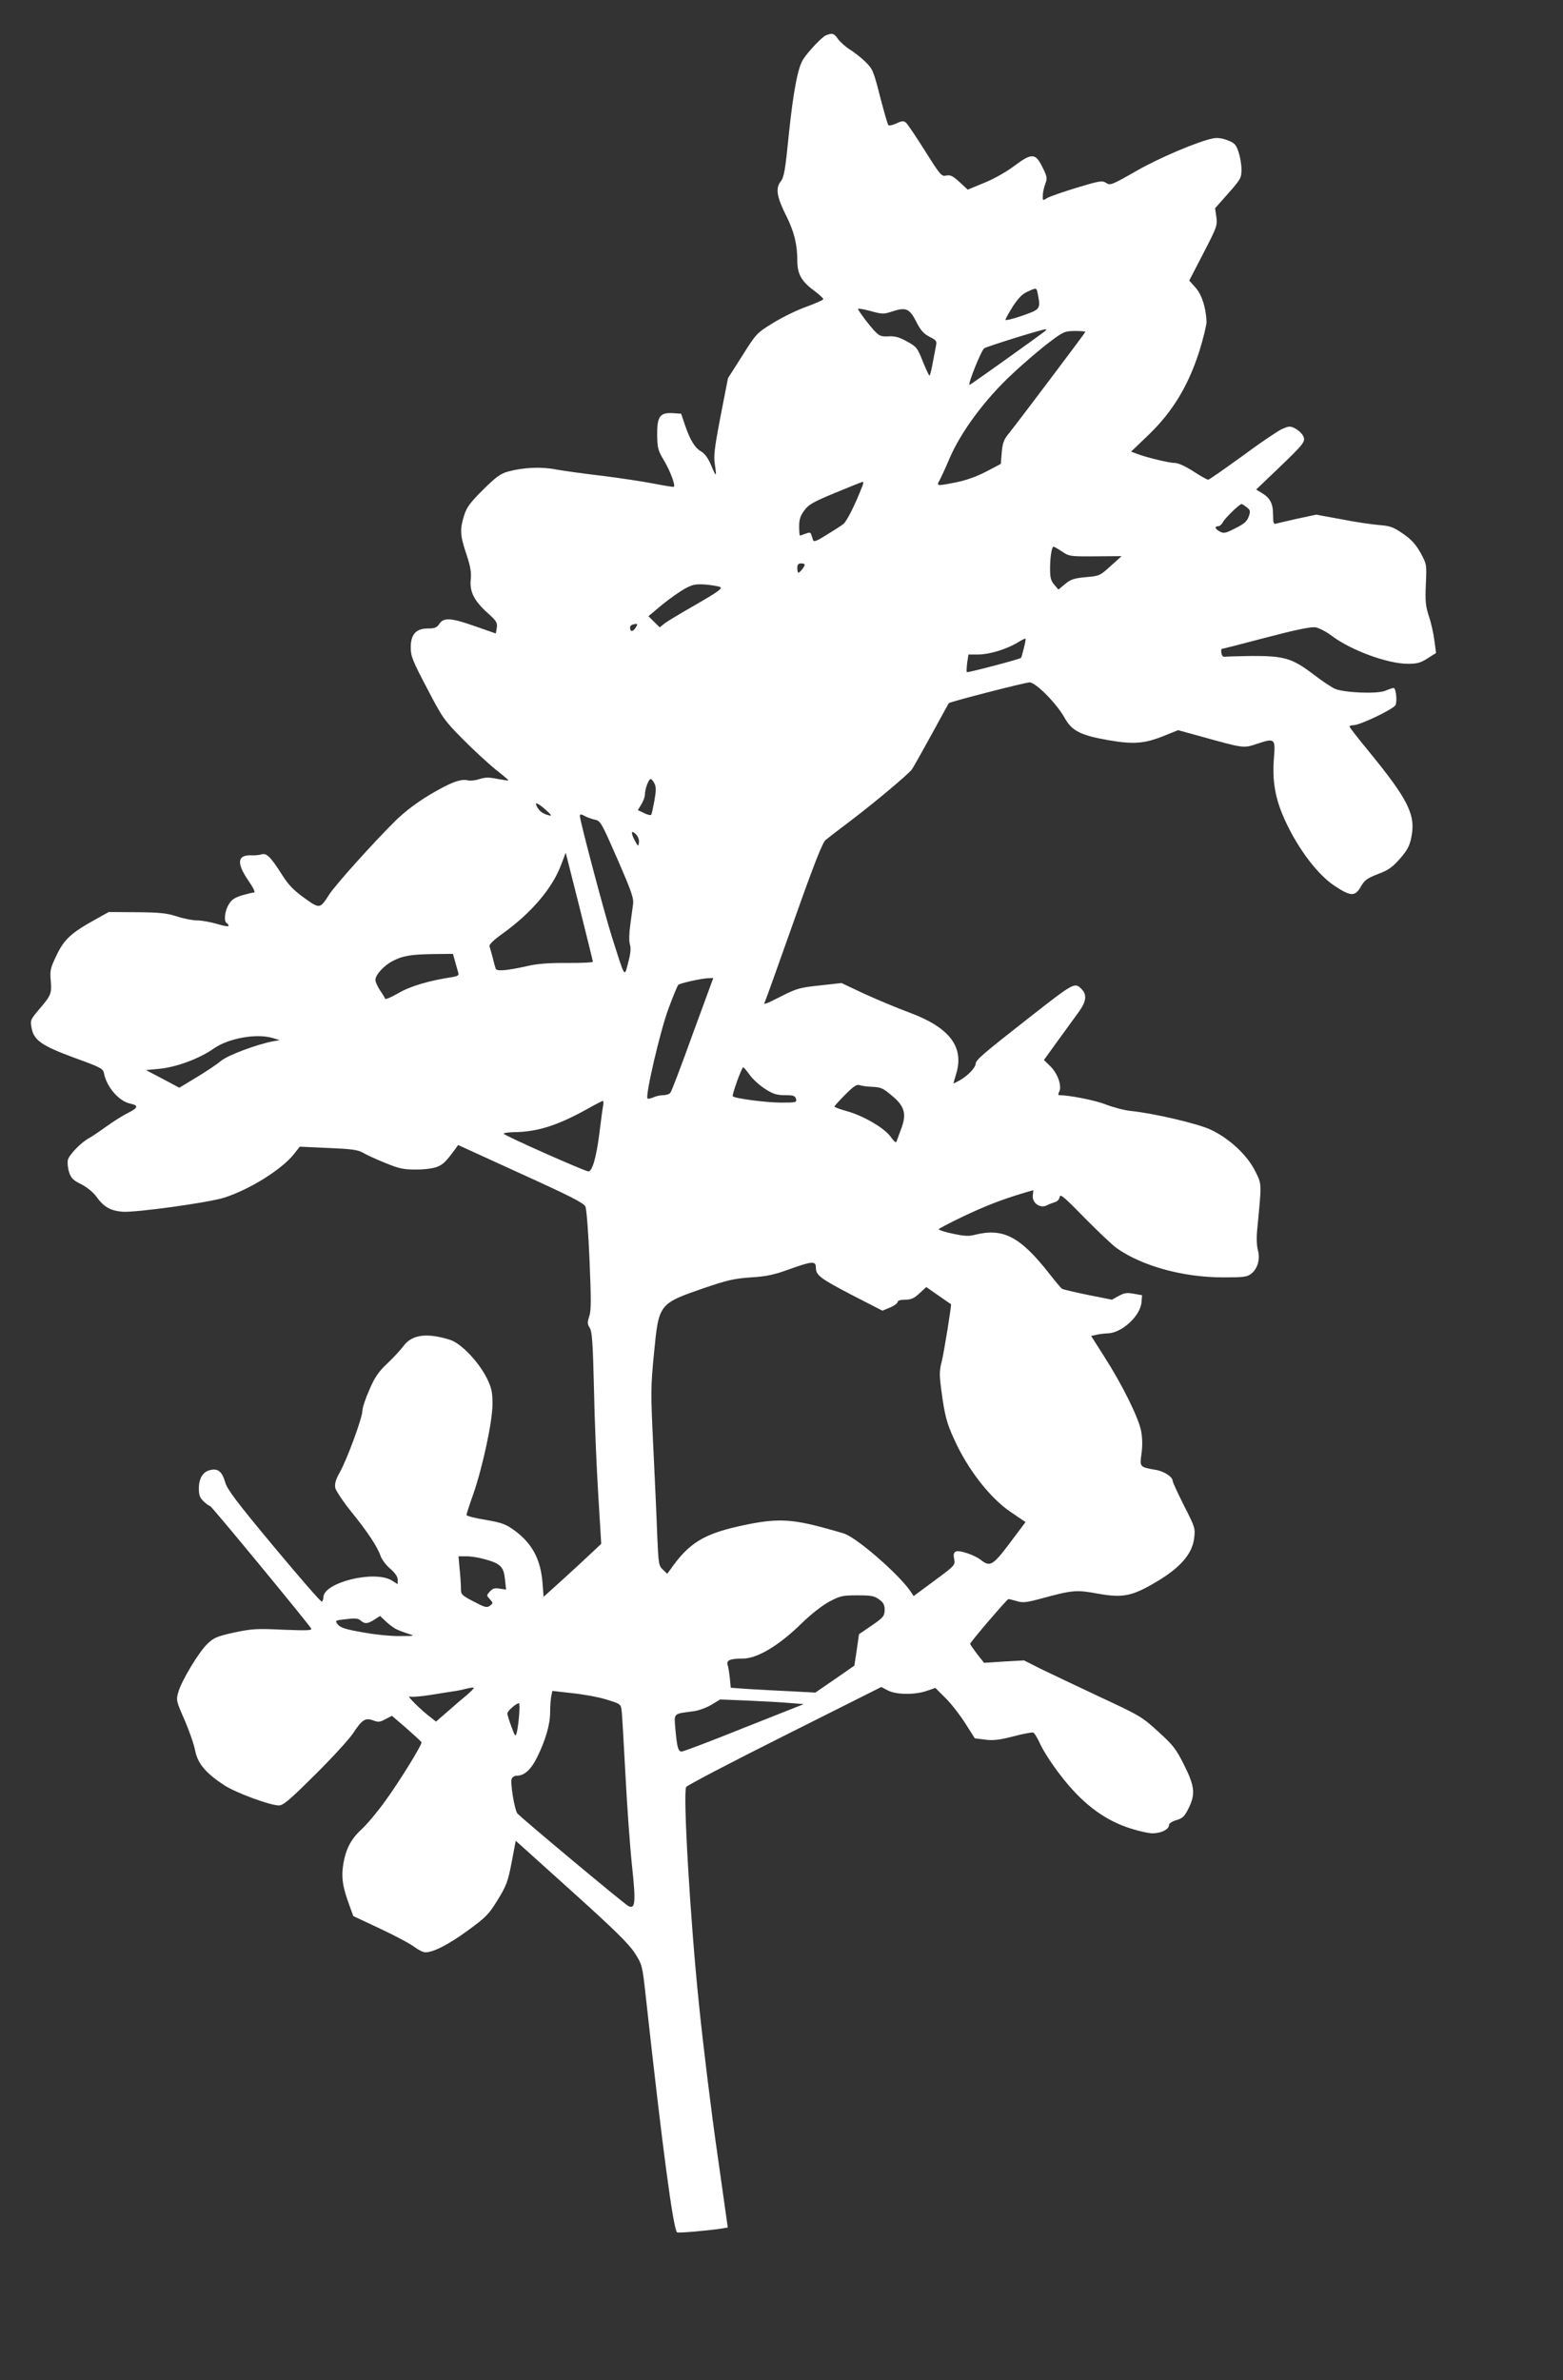
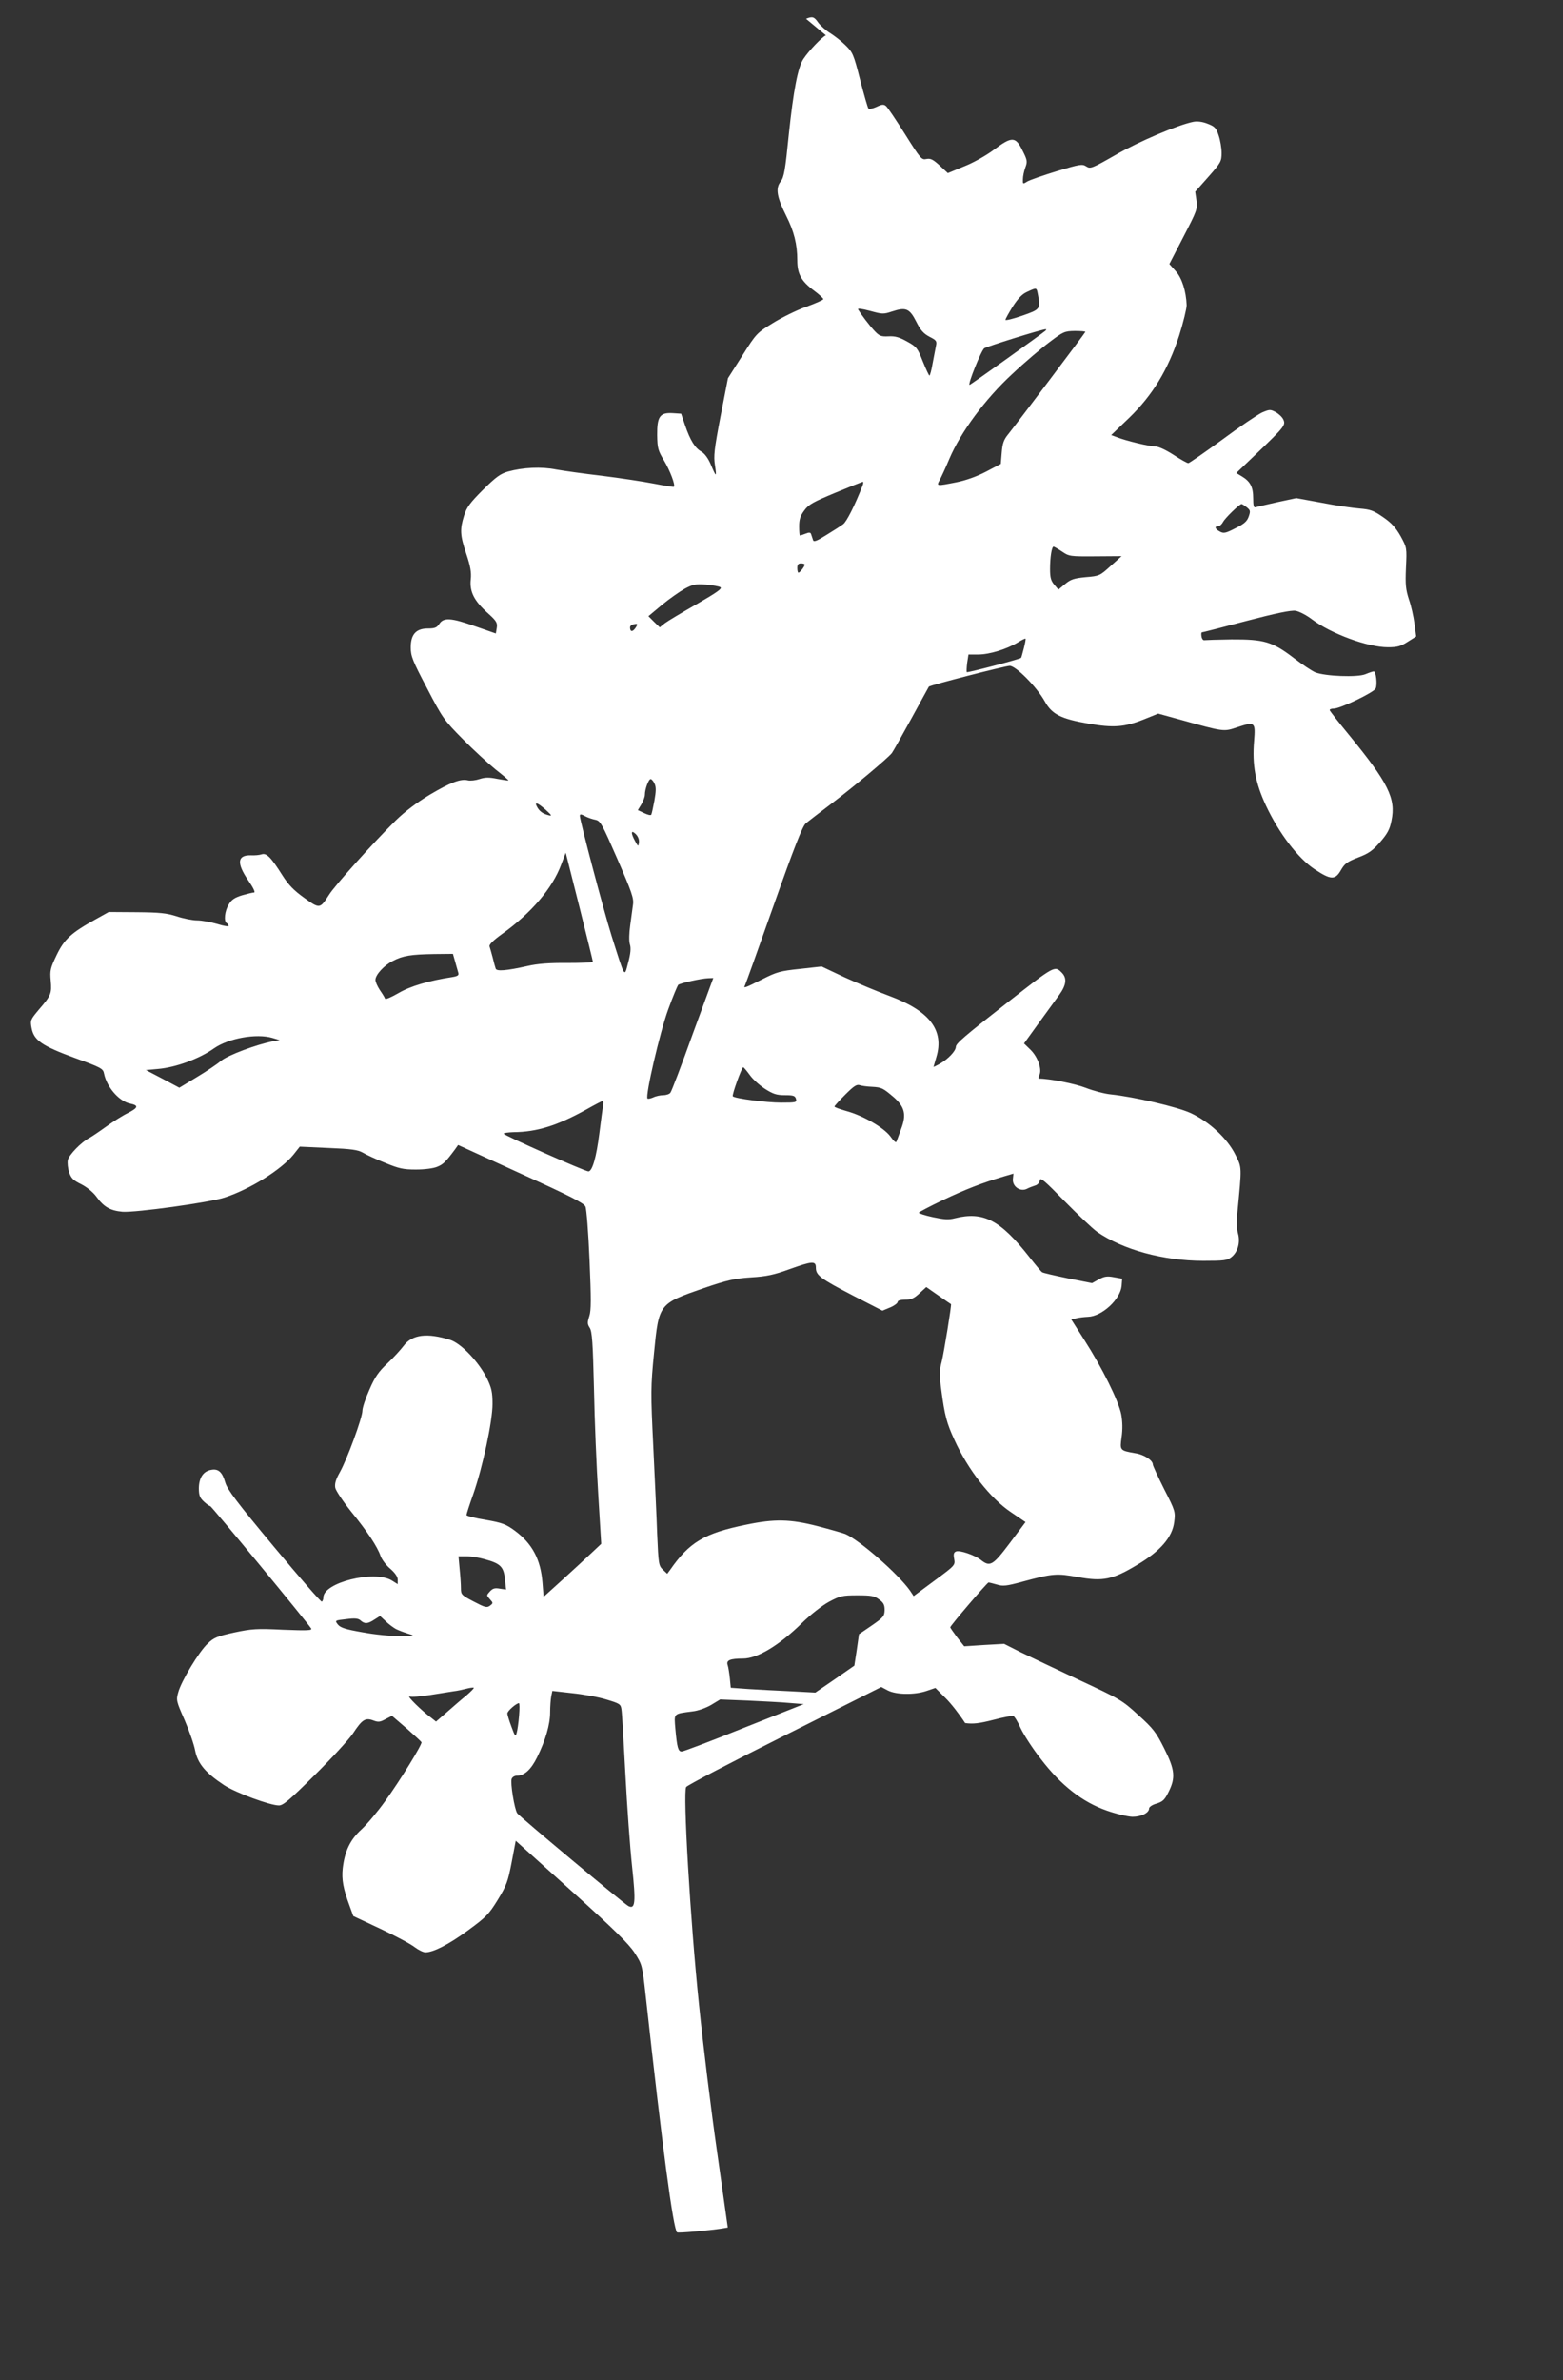
<svg xmlns="http://www.w3.org/2000/svg" version="1.0" width="841pt" height="1280pt" viewBox="0 0 841 1280" preserveAspectRatio="xMidYMid meet">
  <rect x="0" y="0" width="841" height="1280" fill="#333333" stroke="none" />
  <g transform="translate(0,1280) scale(0.1,-0.1)" fill="#ffffff" stroke="none">
-     <path d="M4444 12610 c-20 -8 -92 -83 -121 -127 -30 -44 -54 -173 -78 -400 -20 -201 -26 -236 -45 -260 -28 -36 -20 -83 30 -183 43 -85 60 -155 60 -240 0 -73 21 -112 90 -163 27 -20 50 -41 50 -46 0 -4 -42 -23 -92 -41 -51 -18 -132 -58 -180 -88 -86 -53 -89 -56 -164 -175 l-77 -121 -40 -205 c-34 -178 -38 -214 -30 -263 10 -67 7 -66 -23 5 -14 33 -33 58 -50 68 -34 19 -60 60 -88 142 l-21 62 -46 3 c-68 4 -84 -18 -83 -118 1 -71 5 -84 37 -137 32 -54 62 -132 53 -141 -3 -2 -51 6 -108 17 -56 11 -182 30 -278 42 -96 11 -208 27 -248 34 -80 16 -177 11 -258 -11 -42 -12 -65 -29 -135 -98 -70 -70 -88 -94 -102 -139 -23 -74 -22 -105 12 -206 22 -66 28 -98 24 -137 -7 -66 18 -115 90 -180 48 -43 54 -53 50 -80 l-5 -31 -109 38 c-132 47 -172 49 -195 14 -13 -20 -24 -25 -61 -25 -64 0 -93 -31 -93 -102 0 -47 10 -72 88 -220 83 -160 92 -172 192 -273 57 -58 137 -131 176 -163 40 -31 71 -58 70 -59 -1 -2 -28 2 -60 8 -44 9 -65 9 -96 -1 -21 -7 -49 -10 -62 -7 -39 10 -94 -11 -207 -78 -68 -41 -133 -90 -181 -137 -116 -114 -331 -353 -360 -401 -48 -75 -50 -76 -133 -16 -57 41 -85 70 -118 122 -62 98 -85 121 -112 112 -12 -4 -37 -6 -56 -5 -74 2 -79 -41 -16 -134 28 -40 40 -66 32 -66 -7 0 -36 -7 -64 -15 -39 -12 -57 -23 -72 -49 -22 -35 -28 -91 -11 -101 6 -3 10 -10 10 -15 0 -4 -28 0 -62 11 -35 10 -83 19 -108 19 -25 0 -74 10 -110 22 -54 17 -90 21 -215 22 l-150 1 -70 -39 c-132 -73 -169 -107 -210 -192 -34 -71 -37 -83 -32 -138 6 -69 2 -80 -64 -156 -45 -54 -47 -57 -39 -99 12 -66 56 -96 233 -161 143 -52 152 -57 157 -85 15 -72 80 -147 139 -160 48 -10 46 -22 -11 -51 -29 -14 -82 -48 -118 -74 -36 -26 -76 -53 -89 -60 -43 -22 -110 -91 -116 -119 -3 -15 0 -45 7 -66 11 -32 22 -43 65 -64 31 -16 63 -42 81 -66 40 -56 75 -76 141 -82 71 -5 464 49 548 76 137 44 306 150 372 231 l34 43 153 -7 c125 -5 159 -10 186 -25 18 -11 72 -36 120 -55 75 -31 98 -36 166 -36 47 0 94 6 115 15 32 13 45 26 95 93 l17 24 337 -154 c267 -121 339 -158 348 -177 6 -13 16 -143 22 -287 9 -212 9 -271 -1 -302 -11 -34 -11 -43 2 -63 13 -20 17 -80 23 -329 3 -168 14 -424 23 -569 l16 -264 -50 -47 c-27 -26 -97 -90 -155 -143 l-105 -95 -6 76 c-10 125 -55 210 -148 279 -49 36 -68 43 -158 59 -57 9 -103 21 -103 26 0 5 16 55 36 111 51 146 104 393 104 486 0 63 -5 86 -29 136 -43 88 -139 190 -199 209 -123 39 -205 29 -250 -32 -15 -20 -54 -63 -87 -94 -48 -45 -68 -74 -97 -141 -21 -47 -38 -98 -38 -114 0 -37 -82 -261 -122 -332 -22 -39 -28 -62 -24 -83 3 -15 41 -72 84 -126 89 -109 143 -191 160 -241 7 -19 30 -50 52 -68 26 -23 40 -43 40 -59 l0 -24 -32 20 c-93 57 -368 -11 -368 -91 0 -10 -4 -20 -8 -23 -5 -3 -120 130 -257 294 -200 240 -252 309 -263 347 -16 56 -37 75 -75 68 -43 -7 -66 -42 -67 -98 0 -39 5 -52 26 -72 15 -14 30 -25 35 -25 7 0 524 -627 543 -658 7 -11 -20 -12 -150 -7 -144 7 -169 5 -264 -15 -91 -20 -110 -28 -142 -59 -47 -43 -143 -203 -159 -263 -12 -42 -10 -48 34 -148 25 -58 51 -132 57 -165 14 -70 56 -120 156 -186 63 -41 247 -109 295 -109 23 0 60 32 192 163 90 89 183 190 206 224 50 76 67 86 110 70 26 -10 36 -9 65 7 l35 18 78 -67 c43 -38 79 -71 81 -75 4 -12 -114 -204 -195 -316 -40 -56 -97 -124 -127 -152 -62 -56 -91 -117 -102 -211 -6 -59 2 -107 37 -201 l20 -55 147 -69 c81 -38 163 -82 183 -98 20 -15 46 -28 58 -28 43 0 125 42 229 118 97 71 112 86 160 164 47 77 55 98 75 202 l22 116 300 -270 c230 -207 308 -284 340 -333 40 -63 41 -65 59 -228 91 -828 148 -1254 169 -1275 5 -5 174 10 243 21 l30 5 -57 403 c-32 221 -76 580 -98 797 -47 452 -87 1140 -69 1169 5 9 244 134 530 277 l520 261 36 -19 c46 -23 144 -24 208 -2 l47 16 54 -54 c30 -29 77 -90 106 -135 l52 -82 55 -7 c43 -6 76 -2 151 17 52 14 101 23 108 21 7 -2 25 -32 40 -66 16 -34 64 -109 109 -166 108 -141 223 -231 355 -277 51 -18 112 -32 137 -33 48 0 90 21 90 45 0 8 18 20 40 26 33 10 44 20 65 63 38 76 34 119 -24 234 -43 86 -59 107 -139 179 -87 80 -98 86 -319 189 -125 59 -267 126 -316 150 l-87 44 -108 -6 -107 -7 -38 48 c-20 27 -37 51 -37 54 0 9 199 241 206 241 4 0 24 -5 45 -11 32 -10 52 -8 136 15 166 45 186 46 301 25 134 -24 185 -14 318 66 125 74 189 149 199 230 7 55 6 60 -54 177 -33 66 -61 126 -61 133 0 22 -47 53 -93 60 -85 15 -85 15 -75 87 6 42 5 83 -2 122 -14 72 -102 250 -199 401 l-70 110 27 6 c15 4 43 7 63 8 75 2 174 93 181 166 l3 39 -45 8 c-36 7 -52 4 -81 -12 l-36 -20 -131 26 c-71 15 -134 29 -138 33 -5 3 -36 40 -68 81 -157 200 -248 247 -401 209 -34 -9 -58 -7 -119 6 -42 9 -76 20 -75 24 0 3 59 34 132 69 121 57 205 90 329 127 l48 14 -3 -30 c-3 -40 40 -69 75 -52 13 7 33 14 45 18 12 3 23 15 25 28 2 18 25 -1 133 -112 72 -73 150 -147 175 -165 138 -96 357 -156 571 -156 112 0 129 2 152 20 34 27 49 79 35 128 -6 22 -8 67 -3 112 24 250 25 239 -11 311 -43 87 -141 178 -241 224 -72 33 -303 87 -428 100 -33 3 -94 19 -135 35 -59 23 -197 50 -252 50 -5 0 -4 8 1 18 16 30 -7 97 -46 136 l-36 35 78 108 c43 59 94 129 112 154 38 53 42 90 13 119 -38 38 -37 39 -290 -159 -235 -184 -280 -222 -280 -241 -1 -22 -40 -63 -82 -88 -21 -12 -38 -20 -38 -19 0 1 7 24 15 52 44 145 -36 249 -251 329 -65 24 -175 70 -243 101 l-123 58 -117 -13 c-105 -11 -124 -16 -203 -56 -90 -46 -103 -50 -93 -34 3 5 73 200 155 432 110 311 156 428 173 441 12 10 76 59 142 109 119 90 300 242 321 269 6 8 53 91 104 184 51 94 94 171 95 173 7 8 412 112 435 112 33 0 145 -113 188 -190 39 -71 87 -95 237 -121 133 -23 192 -19 297 23 l77 31 113 -31 c244 -68 238 -67 313 -42 94 31 98 28 90 -73 -11 -130 7 -228 64 -349 70 -149 172 -282 260 -341 89 -59 112 -60 143 -6 20 35 33 45 92 68 56 21 78 36 119 83 40 46 52 69 61 115 25 120 -17 203 -228 461 -56 68 -102 127 -104 133 -2 5 8 9 22 9 34 0 214 86 225 108 10 21 2 92 -10 92 -5 0 -26 -7 -45 -15 -43 -18 -218 -11 -270 10 -17 7 -70 42 -118 79 -113 86 -158 99 -333 98 -72 -1 -137 -3 -145 -4 -7 -2 -14 7 -16 20 -2 12 -1 22 2 22 3 0 110 27 238 61 160 42 243 59 266 55 19 -3 58 -23 87 -45 103 -78 301 -151 410 -151 50 0 69 5 106 29 l46 29 -9 68 c-5 38 -18 97 -30 131 -17 53 -20 79 -16 170 5 108 5 108 -28 169 -26 46 -49 72 -94 103 -52 36 -68 42 -127 47 -37 3 -129 16 -204 31 l-137 25 -103 -22 c-57 -13 -110 -25 -116 -27 -10 -4 -13 10 -13 49 0 60 -16 90 -61 117 l-30 18 113 108 c146 140 154 150 140 180 -6 13 -25 31 -42 40 -28 15 -33 14 -73 -3 -23 -11 -120 -76 -214 -146 -95 -69 -177 -126 -182 -126 -6 0 -42 20 -80 45 -42 27 -81 45 -99 45 -30 0 -156 30 -206 50 l-30 11 96 92 c127 123 210 259 270 444 22 70 40 144 40 163 -3 75 -25 145 -59 183 l-34 38 76 147 c72 139 76 149 70 194 l-7 48 71 80 c67 76 71 83 71 129 0 26 -7 68 -16 94 -13 40 -21 48 -60 63 -28 11 -55 14 -76 10 -81 -16 -294 -106 -418 -178 -128 -73 -136 -76 -158 -62 -21 14 -34 12 -160 -26 -75 -23 -147 -48 -159 -56 -22 -14 -23 -13 -22 13 0 16 6 44 13 63 12 32 11 40 -16 93 -37 75 -57 75 -154 2 -42 -31 -109 -69 -160 -89 l-87 -36 -44 41 c-36 33 -49 39 -71 35 -26 -6 -32 1 -115 133 -48 76 -94 145 -103 152 -12 10 -22 9 -51 -5 -20 -9 -39 -13 -43 -9 -4 4 -24 74 -45 155 -35 138 -40 148 -79 186 -22 22 -60 51 -82 65 -23 14 -52 40 -64 56 -22 32 -31 35 -66 21z m1140 -1391 c16 -81 14 -83 -84 -117 -49 -17 -90 -27 -90 -22 0 5 18 37 39 71 28 43 50 67 77 79 52 24 51 25 58 -11z m-783 -94 c73 24 93 16 129 -55 23 -46 39 -64 71 -81 37 -19 41 -23 35 -50 -3 -16 -11 -58 -18 -94 -6 -36 -14 -65 -17 -65 -3 0 -19 35 -36 77 -28 71 -33 78 -84 106 -41 23 -64 30 -100 28 -41 -2 -50 2 -77 31 -28 30 -71 87 -87 114 -4 7 22 3 64 -8 66 -18 72 -19 120 -3z m824 -104 c-18 -16 -403 -291 -408 -291 -12 0 63 186 79 197 16 10 300 99 329 102 6 1 6 -2 0 -8z m215 -6 c0 -4 -355 -475 -414 -549 -25 -30 -32 -50 -36 -100 l-5 -61 -80 -42 c-50 -26 -109 -47 -160 -57 -107 -21 -107 -21 -89 12 8 15 32 66 52 114 61 144 193 322 338 456 67 63 158 140 201 172 74 56 81 59 136 60 31 0 57 -2 57 -5z m-1199 -827 c-42 -108 -86 -194 -104 -207 -12 -9 -52 -35 -90 -58 -52 -33 -69 -39 -72 -28 -3 8 -7 22 -10 30 -3 12 -10 13 -30 5 -15 -6 -28 -10 -31 -10 -2 0 -4 22 -4 49 0 37 6 57 28 86 23 32 47 45 167 95 77 32 143 58 147 59 4 0 4 -9 -1 -21z m2067 -116 c20 -16 21 -21 11 -50 -9 -26 -25 -40 -72 -63 -52 -27 -63 -29 -83 -18 -27 14 -31 29 -9 29 8 0 19 10 26 23 10 20 88 96 99 96 3 1 15 -7 28 -17z m-994 -238 c38 -26 43 -27 180 -26 l141 1 -59 -53 c-57 -52 -60 -54 -134 -60 -63 -6 -81 -12 -111 -37 l-36 -30 -22 26 c-18 21 -23 38 -23 84 0 64 9 121 19 121 3 0 24 -12 45 -26z m-1384 -71 c-1 -11 -26 -43 -34 -43 -3 0 -6 11 -6 25 0 18 5 25 20 25 11 0 20 -3 20 -7z m-454 -121 c12 -7 -18 -28 -127 -91 -79 -45 -156 -91 -172 -103 l-27 -22 -31 30 -30 30 73 61 c40 33 96 72 123 87 43 23 58 26 113 22 34 -3 70 -9 78 -14z m-458 -221 c-15 -21 -28 -19 -28 5 0 7 8 14 18 16 24 6 26 2 10 -21z m2091 -107 c-7 -27 -13 -50 -15 -52 -5 -7 -288 -81 -292 -77 -2 2 -1 25 2 50 l7 45 53 0 c59 0 151 28 211 64 22 14 41 23 43 21 2 -1 -2 -24 -9 -51z m-1987 -729 c9 -19 8 -41 -1 -92 -7 -37 -14 -70 -17 -75 -3 -4 -20 0 -38 9 l-34 16 19 31 c10 17 19 40 19 52 0 30 20 84 31 84 5 0 15 -11 21 -25z m-586 -140 c34 -31 36 -35 14 -29 -30 8 -48 21 -61 46 -15 28 4 21 47 -17z m217 -37 c12 -6 35 -14 51 -17 27 -6 35 -21 118 -211 77 -177 89 -211 84 -245 -3 -22 -10 -72 -15 -111 -6 -43 -7 -84 -2 -102 7 -21 4 -51 -9 -99 -21 -81 -15 -90 -89 143 -42 134 -171 621 -171 646 0 11 7 10 33 -4z m285 -139 c-3 -23 -4 -23 -21 8 -24 44 -22 62 4 37 13 -13 19 -31 17 -45z m-248 -641 c0 -5 -62 -7 -137 -7 -96 1 -161 -4 -213 -16 -116 -26 -169 -30 -173 -14 -3 8 -10 34 -16 59 -7 25 -14 52 -17 60 -3 10 19 32 69 68 155 111 270 245 317 373 l24 63 73 -289 c40 -160 73 -293 73 -297z m-741 0 c7 -24 14 -51 17 -60 4 -13 -3 -18 -33 -23 -125 -19 -226 -49 -289 -86 -38 -22 -70 -36 -72 -30 -2 6 -14 26 -28 46 -13 20 -24 44 -24 55 0 27 46 78 94 102 53 28 98 35 222 37 l101 1 12 -42z m1278 -390 c-60 -167 -114 -309 -120 -315 -5 -7 -22 -13 -38 -13 -15 0 -40 -5 -54 -12 -14 -6 -28 -9 -31 -6 -13 14 67 358 111 478 25 69 50 128 54 133 9 9 125 35 162 36 l27 1 -111 -302z m-2262 -20 l40 -12 -35 -6 c-89 -17 -244 -75 -280 -105 -20 -17 -79 -57 -131 -88 l-94 -57 -90 48 -90 47 65 6 c96 8 223 55 302 111 78 54 227 81 313 56z m2569 -199 c16 -23 53 -56 82 -75 44 -28 63 -34 107 -34 46 0 55 -3 60 -20 5 -19 0 -20 -81 -20 -77 0 -248 22 -259 34 -6 6 48 156 56 156 3 0 19 -19 35 -41z m658 -64 c53 -3 59 -7 117 -56 58 -51 69 -92 41 -167 -11 -31 -23 -63 -26 -71 -3 -9 -14 0 -33 27 -35 47 -146 112 -238 137 -35 10 -63 20 -63 24 0 3 26 32 58 64 45 45 61 56 77 51 11 -4 41 -8 67 -9z m-1446 -97 c-3 -13 -12 -81 -21 -153 -16 -128 -38 -205 -59 -205 -18 0 -456 194 -456 203 0 4 24 7 53 8 126 1 235 35 392 122 44 25 83 45 88 46 4 1 5 -9 3 -21z m1144 -876 c0 -41 25 -59 202 -151 l156 -80 41 17 c22 9 41 23 41 30 0 7 15 12 40 12 32 0 48 7 77 34 l37 34 66 -46 c36 -25 66 -46 67 -46 4 -2 -38 -261 -50 -309 -13 -49 -13 -71 -2 -154 18 -136 29 -177 70 -266 73 -161 194 -316 305 -390 l78 -53 -84 -112 c-92 -122 -107 -131 -157 -91 -34 26 -113 53 -133 45 -12 -5 -15 -14 -10 -40 6 -34 5 -35 -106 -117 l-112 -83 -20 30 c-64 90 -271 271 -348 304 -13 5 -79 24 -148 42 -148 38 -231 40 -385 8 -225 -46 -306 -94 -410 -244 l-15 -20 -23 22 c-23 21 -24 31 -31 190 -3 92 -13 305 -21 473 -14 289 -14 318 4 502 26 266 25 265 270 350 124 42 162 51 251 57 84 5 125 14 205 43 126 45 145 47 145 9z m-1781 -1568 c84 -23 101 -40 108 -107 l6 -56 -34 5 c-27 5 -38 1 -53 -15 -19 -21 -19 -21 0 -42 18 -20 18 -21 0 -35 -17 -12 -27 -9 -88 23 -65 34 -68 37 -68 72 0 20 -3 66 -7 104 l-6 67 43 0 c24 0 69 -7 99 -16z m2121 -216 c24 -17 30 -29 30 -57 -1 -33 -7 -40 -69 -83 l-69 -47 -12 -84 -13 -85 -105 -73 -105 -72 -131 7 c-72 3 -174 9 -227 12 l-97 7 -5 51 c-3 28 -8 61 -12 72 -8 25 14 34 83 34 77 0 195 71 317 191 47 46 107 93 145 114 60 32 72 35 153 35 75 0 92 -3 117 -22z m-2600 -159 c14 -7 43 -18 65 -25 39 -12 39 -13 -43 -13 -46 -1 -136 8 -200 20 -93 16 -120 25 -134 42 -17 22 -17 22 45 29 47 6 65 4 77 -7 22 -20 39 -19 75 5 l30 19 30 -28 c16 -16 41 -34 55 -42z m380 -357 c-25 -20 -71 -60 -104 -89 l-60 -52 -25 20 c-52 38 -136 121 -117 115 10 -4 60 0 110 8 50 8 107 17 126 20 19 2 51 9 70 14 19 5 37 7 39 5 3 -2 -15 -20 -39 -41z m752 -22 c73 -22 78 -25 82 -54 3 -17 12 -173 21 -346 9 -173 25 -397 36 -498 21 -195 17 -232 -20 -213 -27 15 -584 480 -598 499 -15 22 -38 164 -30 185 4 10 16 17 28 17 40 0 76 32 109 99 45 91 70 176 70 242 0 31 3 70 6 86 l6 29 106 -12 c59 -6 142 -21 184 -34z m988 -19 l75 -6 -321 -127 c-176 -71 -327 -128 -336 -128 -19 0 -25 21 -34 121 -7 87 -13 81 93 95 29 3 73 19 100 35 l48 29 150 -6 c83 -4 184 -9 225 -13z m-1457 -68 c-3 -38 -9 -79 -13 -93 -6 -22 -9 -19 -28 33 -12 32 -22 64 -22 72 0 13 47 54 62 55 4 0 4 -30 1 -67z" />
+     <path d="M4444 12610 c-20 -8 -92 -83 -121 -127 -30 -44 -54 -173 -78 -400 -20 -201 -26 -236 -45 -260 -28 -36 -20 -83 30 -183 43 -85 60 -155 60 -240 0 -73 21 -112 90 -163 27 -20 50 -41 50 -46 0 -4 -42 -23 -92 -41 -51 -18 -132 -58 -180 -88 -86 -53 -89 -56 -164 -175 l-77 -121 -40 -205 c-34 -178 -38 -214 -30 -263 10 -67 7 -66 -23 5 -14 33 -33 58 -50 68 -34 19 -60 60 -88 142 l-21 62 -46 3 c-68 4 -84 -18 -83 -118 1 -71 5 -84 37 -137 32 -54 62 -132 53 -141 -3 -2 -51 6 -108 17 -56 11 -182 30 -278 42 -96 11 -208 27 -248 34 -80 16 -177 11 -258 -11 -42 -12 -65 -29 -135 -98 -70 -70 -88 -94 -102 -139 -23 -74 -22 -105 12 -206 22 -66 28 -98 24 -137 -7 -66 18 -115 90 -180 48 -43 54 -53 50 -80 l-5 -31 -109 38 c-132 47 -172 49 -195 14 -13 -20 -24 -25 -61 -25 -64 0 -93 -31 -93 -102 0 -47 10 -72 88 -220 83 -160 92 -172 192 -273 57 -58 137 -131 176 -163 40 -31 71 -58 70 -59 -1 -2 -28 2 -60 8 -44 9 -65 9 -96 -1 -21 -7 -49 -10 -62 -7 -39 10 -94 -11 -207 -78 -68 -41 -133 -90 -181 -137 -116 -114 -331 -353 -360 -401 -48 -75 -50 -76 -133 -16 -57 41 -85 70 -118 122 -62 98 -85 121 -112 112 -12 -4 -37 -6 -56 -5 -74 2 -79 -41 -16 -134 28 -40 40 -66 32 -66 -7 0 -36 -7 -64 -15 -39 -12 -57 -23 -72 -49 -22 -35 -28 -91 -11 -101 6 -3 10 -10 10 -15 0 -4 -28 0 -62 11 -35 10 -83 19 -108 19 -25 0 -74 10 -110 22 -54 17 -90 21 -215 22 l-150 1 -70 -39 c-132 -73 -169 -107 -210 -192 -34 -71 -37 -83 -32 -138 6 -69 2 -80 -64 -156 -45 -54 -47 -57 -39 -99 12 -66 56 -96 233 -161 143 -52 152 -57 157 -85 15 -72 80 -147 139 -160 48 -10 46 -22 -11 -51 -29 -14 -82 -48 -118 -74 -36 -26 -76 -53 -89 -60 -43 -22 -110 -91 -116 -119 -3 -15 0 -45 7 -66 11 -32 22 -43 65 -64 31 -16 63 -42 81 -66 40 -56 75 -76 141 -82 71 -5 464 49 548 76 137 44 306 150 372 231 l34 43 153 -7 c125 -5 159 -10 186 -25 18 -11 72 -36 120 -55 75 -31 98 -36 166 -36 47 0 94 6 115 15 32 13 45 26 95 93 l17 24 337 -154 c267 -121 339 -158 348 -177 6 -13 16 -143 22 -287 9 -212 9 -271 -1 -302 -11 -34 -11 -43 2 -63 13 -20 17 -80 23 -329 3 -168 14 -424 23 -569 l16 -264 -50 -47 c-27 -26 -97 -90 -155 -143 l-105 -95 -6 76 c-10 125 -55 210 -148 279 -49 36 -68 43 -158 59 -57 9 -103 21 -103 26 0 5 16 55 36 111 51 146 104 393 104 486 0 63 -5 86 -29 136 -43 88 -139 190 -199 209 -123 39 -205 29 -250 -32 -15 -20 -54 -63 -87 -94 -48 -45 -68 -74 -97 -141 -21 -47 -38 -98 -38 -114 0 -37 -82 -261 -122 -332 -22 -39 -28 -62 -24 -83 3 -15 41 -72 84 -126 89 -109 143 -191 160 -241 7 -19 30 -50 52 -68 26 -23 40 -43 40 -59 l0 -24 -32 20 c-93 57 -368 -11 -368 -91 0 -10 -4 -20 -8 -23 -5 -3 -120 130 -257 294 -200 240 -252 309 -263 347 -16 56 -37 75 -75 68 -43 -7 -66 -42 -67 -98 0 -39 5 -52 26 -72 15 -14 30 -25 35 -25 7 0 524 -627 543 -658 7 -11 -20 -12 -150 -7 -144 7 -169 5 -264 -15 -91 -20 -110 -28 -142 -59 -47 -43 -143 -203 -159 -263 -12 -42 -10 -48 34 -148 25 -58 51 -132 57 -165 14 -70 56 -120 156 -186 63 -41 247 -109 295 -109 23 0 60 32 192 163 90 89 183 190 206 224 50 76 67 86 110 70 26 -10 36 -9 65 7 l35 18 78 -67 c43 -38 79 -71 81 -75 4 -12 -114 -204 -195 -316 -40 -56 -97 -124 -127 -152 -62 -56 -91 -117 -102 -211 -6 -59 2 -107 37 -201 l20 -55 147 -69 c81 -38 163 -82 183 -98 20 -15 46 -28 58 -28 43 0 125 42 229 118 97 71 112 86 160 164 47 77 55 98 75 202 l22 116 300 -270 c230 -207 308 -284 340 -333 40 -63 41 -65 59 -228 91 -828 148 -1254 169 -1275 5 -5 174 10 243 21 l30 5 -57 403 c-32 221 -76 580 -98 797 -47 452 -87 1140 -69 1169 5 9 244 134 530 277 l520 261 36 -19 c46 -23 144 -24 208 -2 l47 16 54 -54 c30 -29 77 -90 106 -135 c43 -6 76 -2 151 17 52 14 101 23 108 21 7 -2 25 -32 40 -66 16 -34 64 -109 109 -166 108 -141 223 -231 355 -277 51 -18 112 -32 137 -33 48 0 90 21 90 45 0 8 18 20 40 26 33 10 44 20 65 63 38 76 34 119 -24 234 -43 86 -59 107 -139 179 -87 80 -98 86 -319 189 -125 59 -267 126 -316 150 l-87 44 -108 -6 -107 -7 -38 48 c-20 27 -37 51 -37 54 0 9 199 241 206 241 4 0 24 -5 45 -11 32 -10 52 -8 136 15 166 45 186 46 301 25 134 -24 185 -14 318 66 125 74 189 149 199 230 7 55 6 60 -54 177 -33 66 -61 126 -61 133 0 22 -47 53 -93 60 -85 15 -85 15 -75 87 6 42 5 83 -2 122 -14 72 -102 250 -199 401 l-70 110 27 6 c15 4 43 7 63 8 75 2 174 93 181 166 l3 39 -45 8 c-36 7 -52 4 -81 -12 l-36 -20 -131 26 c-71 15 -134 29 -138 33 -5 3 -36 40 -68 81 -157 200 -248 247 -401 209 -34 -9 -58 -7 -119 6 -42 9 -76 20 -75 24 0 3 59 34 132 69 121 57 205 90 329 127 l48 14 -3 -30 c-3 -40 40 -69 75 -52 13 7 33 14 45 18 12 3 23 15 25 28 2 18 25 -1 133 -112 72 -73 150 -147 175 -165 138 -96 357 -156 571 -156 112 0 129 2 152 20 34 27 49 79 35 128 -6 22 -8 67 -3 112 24 250 25 239 -11 311 -43 87 -141 178 -241 224 -72 33 -303 87 -428 100 -33 3 -94 19 -135 35 -59 23 -197 50 -252 50 -5 0 -4 8 1 18 16 30 -7 97 -46 136 l-36 35 78 108 c43 59 94 129 112 154 38 53 42 90 13 119 -38 38 -37 39 -290 -159 -235 -184 -280 -222 -280 -241 -1 -22 -40 -63 -82 -88 -21 -12 -38 -20 -38 -19 0 1 7 24 15 52 44 145 -36 249 -251 329 -65 24 -175 70 -243 101 l-123 58 -117 -13 c-105 -11 -124 -16 -203 -56 -90 -46 -103 -50 -93 -34 3 5 73 200 155 432 110 311 156 428 173 441 12 10 76 59 142 109 119 90 300 242 321 269 6 8 53 91 104 184 51 94 94 171 95 173 7 8 412 112 435 112 33 0 145 -113 188 -190 39 -71 87 -95 237 -121 133 -23 192 -19 297 23 l77 31 113 -31 c244 -68 238 -67 313 -42 94 31 98 28 90 -73 -11 -130 7 -228 64 -349 70 -149 172 -282 260 -341 89 -59 112 -60 143 -6 20 35 33 45 92 68 56 21 78 36 119 83 40 46 52 69 61 115 25 120 -17 203 -228 461 -56 68 -102 127 -104 133 -2 5 8 9 22 9 34 0 214 86 225 108 10 21 2 92 -10 92 -5 0 -26 -7 -45 -15 -43 -18 -218 -11 -270 10 -17 7 -70 42 -118 79 -113 86 -158 99 -333 98 -72 -1 -137 -3 -145 -4 -7 -2 -14 7 -16 20 -2 12 -1 22 2 22 3 0 110 27 238 61 160 42 243 59 266 55 19 -3 58 -23 87 -45 103 -78 301 -151 410 -151 50 0 69 5 106 29 l46 29 -9 68 c-5 38 -18 97 -30 131 -17 53 -20 79 -16 170 5 108 5 108 -28 169 -26 46 -49 72 -94 103 -52 36 -68 42 -127 47 -37 3 -129 16 -204 31 l-137 25 -103 -22 c-57 -13 -110 -25 -116 -27 -10 -4 -13 10 -13 49 0 60 -16 90 -61 117 l-30 18 113 108 c146 140 154 150 140 180 -6 13 -25 31 -42 40 -28 15 -33 14 -73 -3 -23 -11 -120 -76 -214 -146 -95 -69 -177 -126 -182 -126 -6 0 -42 20 -80 45 -42 27 -81 45 -99 45 -30 0 -156 30 -206 50 l-30 11 96 92 c127 123 210 259 270 444 22 70 40 144 40 163 -3 75 -25 145 -59 183 l-34 38 76 147 c72 139 76 149 70 194 l-7 48 71 80 c67 76 71 83 71 129 0 26 -7 68 -16 94 -13 40 -21 48 -60 63 -28 11 -55 14 -76 10 -81 -16 -294 -106 -418 -178 -128 -73 -136 -76 -158 -62 -21 14 -34 12 -160 -26 -75 -23 -147 -48 -159 -56 -22 -14 -23 -13 -22 13 0 16 6 44 13 63 12 32 11 40 -16 93 -37 75 -57 75 -154 2 -42 -31 -109 -69 -160 -89 l-87 -36 -44 41 c-36 33 -49 39 -71 35 -26 -6 -32 1 -115 133 -48 76 -94 145 -103 152 -12 10 -22 9 -51 -5 -20 -9 -39 -13 -43 -9 -4 4 -24 74 -45 155 -35 138 -40 148 -79 186 -22 22 -60 51 -82 65 -23 14 -52 40 -64 56 -22 32 -31 35 -66 21z m1140 -1391 c16 -81 14 -83 -84 -117 -49 -17 -90 -27 -90 -22 0 5 18 37 39 71 28 43 50 67 77 79 52 24 51 25 58 -11z m-783 -94 c73 24 93 16 129 -55 23 -46 39 -64 71 -81 37 -19 41 -23 35 -50 -3 -16 -11 -58 -18 -94 -6 -36 -14 -65 -17 -65 -3 0 -19 35 -36 77 -28 71 -33 78 -84 106 -41 23 -64 30 -100 28 -41 -2 -50 2 -77 31 -28 30 -71 87 -87 114 -4 7 22 3 64 -8 66 -18 72 -19 120 -3z m824 -104 c-18 -16 -403 -291 -408 -291 -12 0 63 186 79 197 16 10 300 99 329 102 6 1 6 -2 0 -8z m215 -6 c0 -4 -355 -475 -414 -549 -25 -30 -32 -50 -36 -100 l-5 -61 -80 -42 c-50 -26 -109 -47 -160 -57 -107 -21 -107 -21 -89 12 8 15 32 66 52 114 61 144 193 322 338 456 67 63 158 140 201 172 74 56 81 59 136 60 31 0 57 -2 57 -5z m-1199 -827 c-42 -108 -86 -194 -104 -207 -12 -9 -52 -35 -90 -58 -52 -33 -69 -39 -72 -28 -3 8 -7 22 -10 30 -3 12 -10 13 -30 5 -15 -6 -28 -10 -31 -10 -2 0 -4 22 -4 49 0 37 6 57 28 86 23 32 47 45 167 95 77 32 143 58 147 59 4 0 4 -9 -1 -21z m2067 -116 c20 -16 21 -21 11 -50 -9 -26 -25 -40 -72 -63 -52 -27 -63 -29 -83 -18 -27 14 -31 29 -9 29 8 0 19 10 26 23 10 20 88 96 99 96 3 1 15 -7 28 -17z m-994 -238 c38 -26 43 -27 180 -26 l141 1 -59 -53 c-57 -52 -60 -54 -134 -60 -63 -6 -81 -12 -111 -37 l-36 -30 -22 26 c-18 21 -23 38 -23 84 0 64 9 121 19 121 3 0 24 -12 45 -26z m-1384 -71 c-1 -11 -26 -43 -34 -43 -3 0 -6 11 -6 25 0 18 5 25 20 25 11 0 20 -3 20 -7z m-454 -121 c12 -7 -18 -28 -127 -91 -79 -45 -156 -91 -172 -103 l-27 -22 -31 30 -30 30 73 61 c40 33 96 72 123 87 43 23 58 26 113 22 34 -3 70 -9 78 -14z m-458 -221 c-15 -21 -28 -19 -28 5 0 7 8 14 18 16 24 6 26 2 10 -21z m2091 -107 c-7 -27 -13 -50 -15 -52 -5 -7 -288 -81 -292 -77 -2 2 -1 25 2 50 l7 45 53 0 c59 0 151 28 211 64 22 14 41 23 43 21 2 -1 -2 -24 -9 -51z m-1987 -729 c9 -19 8 -41 -1 -92 -7 -37 -14 -70 -17 -75 -3 -4 -20 0 -38 9 l-34 16 19 31 c10 17 19 40 19 52 0 30 20 84 31 84 5 0 15 -11 21 -25z m-586 -140 c34 -31 36 -35 14 -29 -30 8 -48 21 -61 46 -15 28 4 21 47 -17z m217 -37 c12 -6 35 -14 51 -17 27 -6 35 -21 118 -211 77 -177 89 -211 84 -245 -3 -22 -10 -72 -15 -111 -6 -43 -7 -84 -2 -102 7 -21 4 -51 -9 -99 -21 -81 -15 -90 -89 143 -42 134 -171 621 -171 646 0 11 7 10 33 -4z m285 -139 c-3 -23 -4 -23 -21 8 -24 44 -22 62 4 37 13 -13 19 -31 17 -45z m-248 -641 c0 -5 -62 -7 -137 -7 -96 1 -161 -4 -213 -16 -116 -26 -169 -30 -173 -14 -3 8 -10 34 -16 59 -7 25 -14 52 -17 60 -3 10 19 32 69 68 155 111 270 245 317 373 l24 63 73 -289 c40 -160 73 -293 73 -297z m-741 0 c7 -24 14 -51 17 -60 4 -13 -3 -18 -33 -23 -125 -19 -226 -49 -289 -86 -38 -22 -70 -36 -72 -30 -2 6 -14 26 -28 46 -13 20 -24 44 -24 55 0 27 46 78 94 102 53 28 98 35 222 37 l101 1 12 -42z m1278 -390 c-60 -167 -114 -309 -120 -315 -5 -7 -22 -13 -38 -13 -15 0 -40 -5 -54 -12 -14 -6 -28 -9 -31 -6 -13 14 67 358 111 478 25 69 50 128 54 133 9 9 125 35 162 36 l27 1 -111 -302z m-2262 -20 l40 -12 -35 -6 c-89 -17 -244 -75 -280 -105 -20 -17 -79 -57 -131 -88 l-94 -57 -90 48 -90 47 65 6 c96 8 223 55 302 111 78 54 227 81 313 56z m2569 -199 c16 -23 53 -56 82 -75 44 -28 63 -34 107 -34 46 0 55 -3 60 -20 5 -19 0 -20 -81 -20 -77 0 -248 22 -259 34 -6 6 48 156 56 156 3 0 19 -19 35 -41z m658 -64 c53 -3 59 -7 117 -56 58 -51 69 -92 41 -167 -11 -31 -23 -63 -26 -71 -3 -9 -14 0 -33 27 -35 47 -146 112 -238 137 -35 10 -63 20 -63 24 0 3 26 32 58 64 45 45 61 56 77 51 11 -4 41 -8 67 -9z m-1446 -97 c-3 -13 -12 -81 -21 -153 -16 -128 -38 -205 -59 -205 -18 0 -456 194 -456 203 0 4 24 7 53 8 126 1 235 35 392 122 44 25 83 45 88 46 4 1 5 -9 3 -21z m1144 -876 c0 -41 25 -59 202 -151 l156 -80 41 17 c22 9 41 23 41 30 0 7 15 12 40 12 32 0 48 7 77 34 l37 34 66 -46 c36 -25 66 -46 67 -46 4 -2 -38 -261 -50 -309 -13 -49 -13 -71 -2 -154 18 -136 29 -177 70 -266 73 -161 194 -316 305 -390 l78 -53 -84 -112 c-92 -122 -107 -131 -157 -91 -34 26 -113 53 -133 45 -12 -5 -15 -14 -10 -40 6 -34 5 -35 -106 -117 l-112 -83 -20 30 c-64 90 -271 271 -348 304 -13 5 -79 24 -148 42 -148 38 -231 40 -385 8 -225 -46 -306 -94 -410 -244 l-15 -20 -23 22 c-23 21 -24 31 -31 190 -3 92 -13 305 -21 473 -14 289 -14 318 4 502 26 266 25 265 270 350 124 42 162 51 251 57 84 5 125 14 205 43 126 45 145 47 145 9z m-1781 -1568 c84 -23 101 -40 108 -107 l6 -56 -34 5 c-27 5 -38 1 -53 -15 -19 -21 -19 -21 0 -42 18 -20 18 -21 0 -35 -17 -12 -27 -9 -88 23 -65 34 -68 37 -68 72 0 20 -3 66 -7 104 l-6 67 43 0 c24 0 69 -7 99 -16z m2121 -216 c24 -17 30 -29 30 -57 -1 -33 -7 -40 -69 -83 l-69 -47 -12 -84 -13 -85 -105 -73 -105 -72 -131 7 c-72 3 -174 9 -227 12 l-97 7 -5 51 c-3 28 -8 61 -12 72 -8 25 14 34 83 34 77 0 195 71 317 191 47 46 107 93 145 114 60 32 72 35 153 35 75 0 92 -3 117 -22z m-2600 -159 c14 -7 43 -18 65 -25 39 -12 39 -13 -43 -13 -46 -1 -136 8 -200 20 -93 16 -120 25 -134 42 -17 22 -17 22 45 29 47 6 65 4 77 -7 22 -20 39 -19 75 5 l30 19 30 -28 c16 -16 41 -34 55 -42z m380 -357 c-25 -20 -71 -60 -104 -89 l-60 -52 -25 20 c-52 38 -136 121 -117 115 10 -4 60 0 110 8 50 8 107 17 126 20 19 2 51 9 70 14 19 5 37 7 39 5 3 -2 -15 -20 -39 -41z m752 -22 c73 -22 78 -25 82 -54 3 -17 12 -173 21 -346 9 -173 25 -397 36 -498 21 -195 17 -232 -20 -213 -27 15 -584 480 -598 499 -15 22 -38 164 -30 185 4 10 16 17 28 17 40 0 76 32 109 99 45 91 70 176 70 242 0 31 3 70 6 86 l6 29 106 -12 c59 -6 142 -21 184 -34z m988 -19 l75 -6 -321 -127 c-176 -71 -327 -128 -336 -128 -19 0 -25 21 -34 121 -7 87 -13 81 93 95 29 3 73 19 100 35 l48 29 150 -6 c83 -4 184 -9 225 -13z m-1457 -68 c-3 -38 -9 -79 -13 -93 -6 -22 -9 -19 -28 33 -12 32 -22 64 -22 72 0 13 47 54 62 55 4 0 4 -30 1 -67z" />
  </g>
</svg>